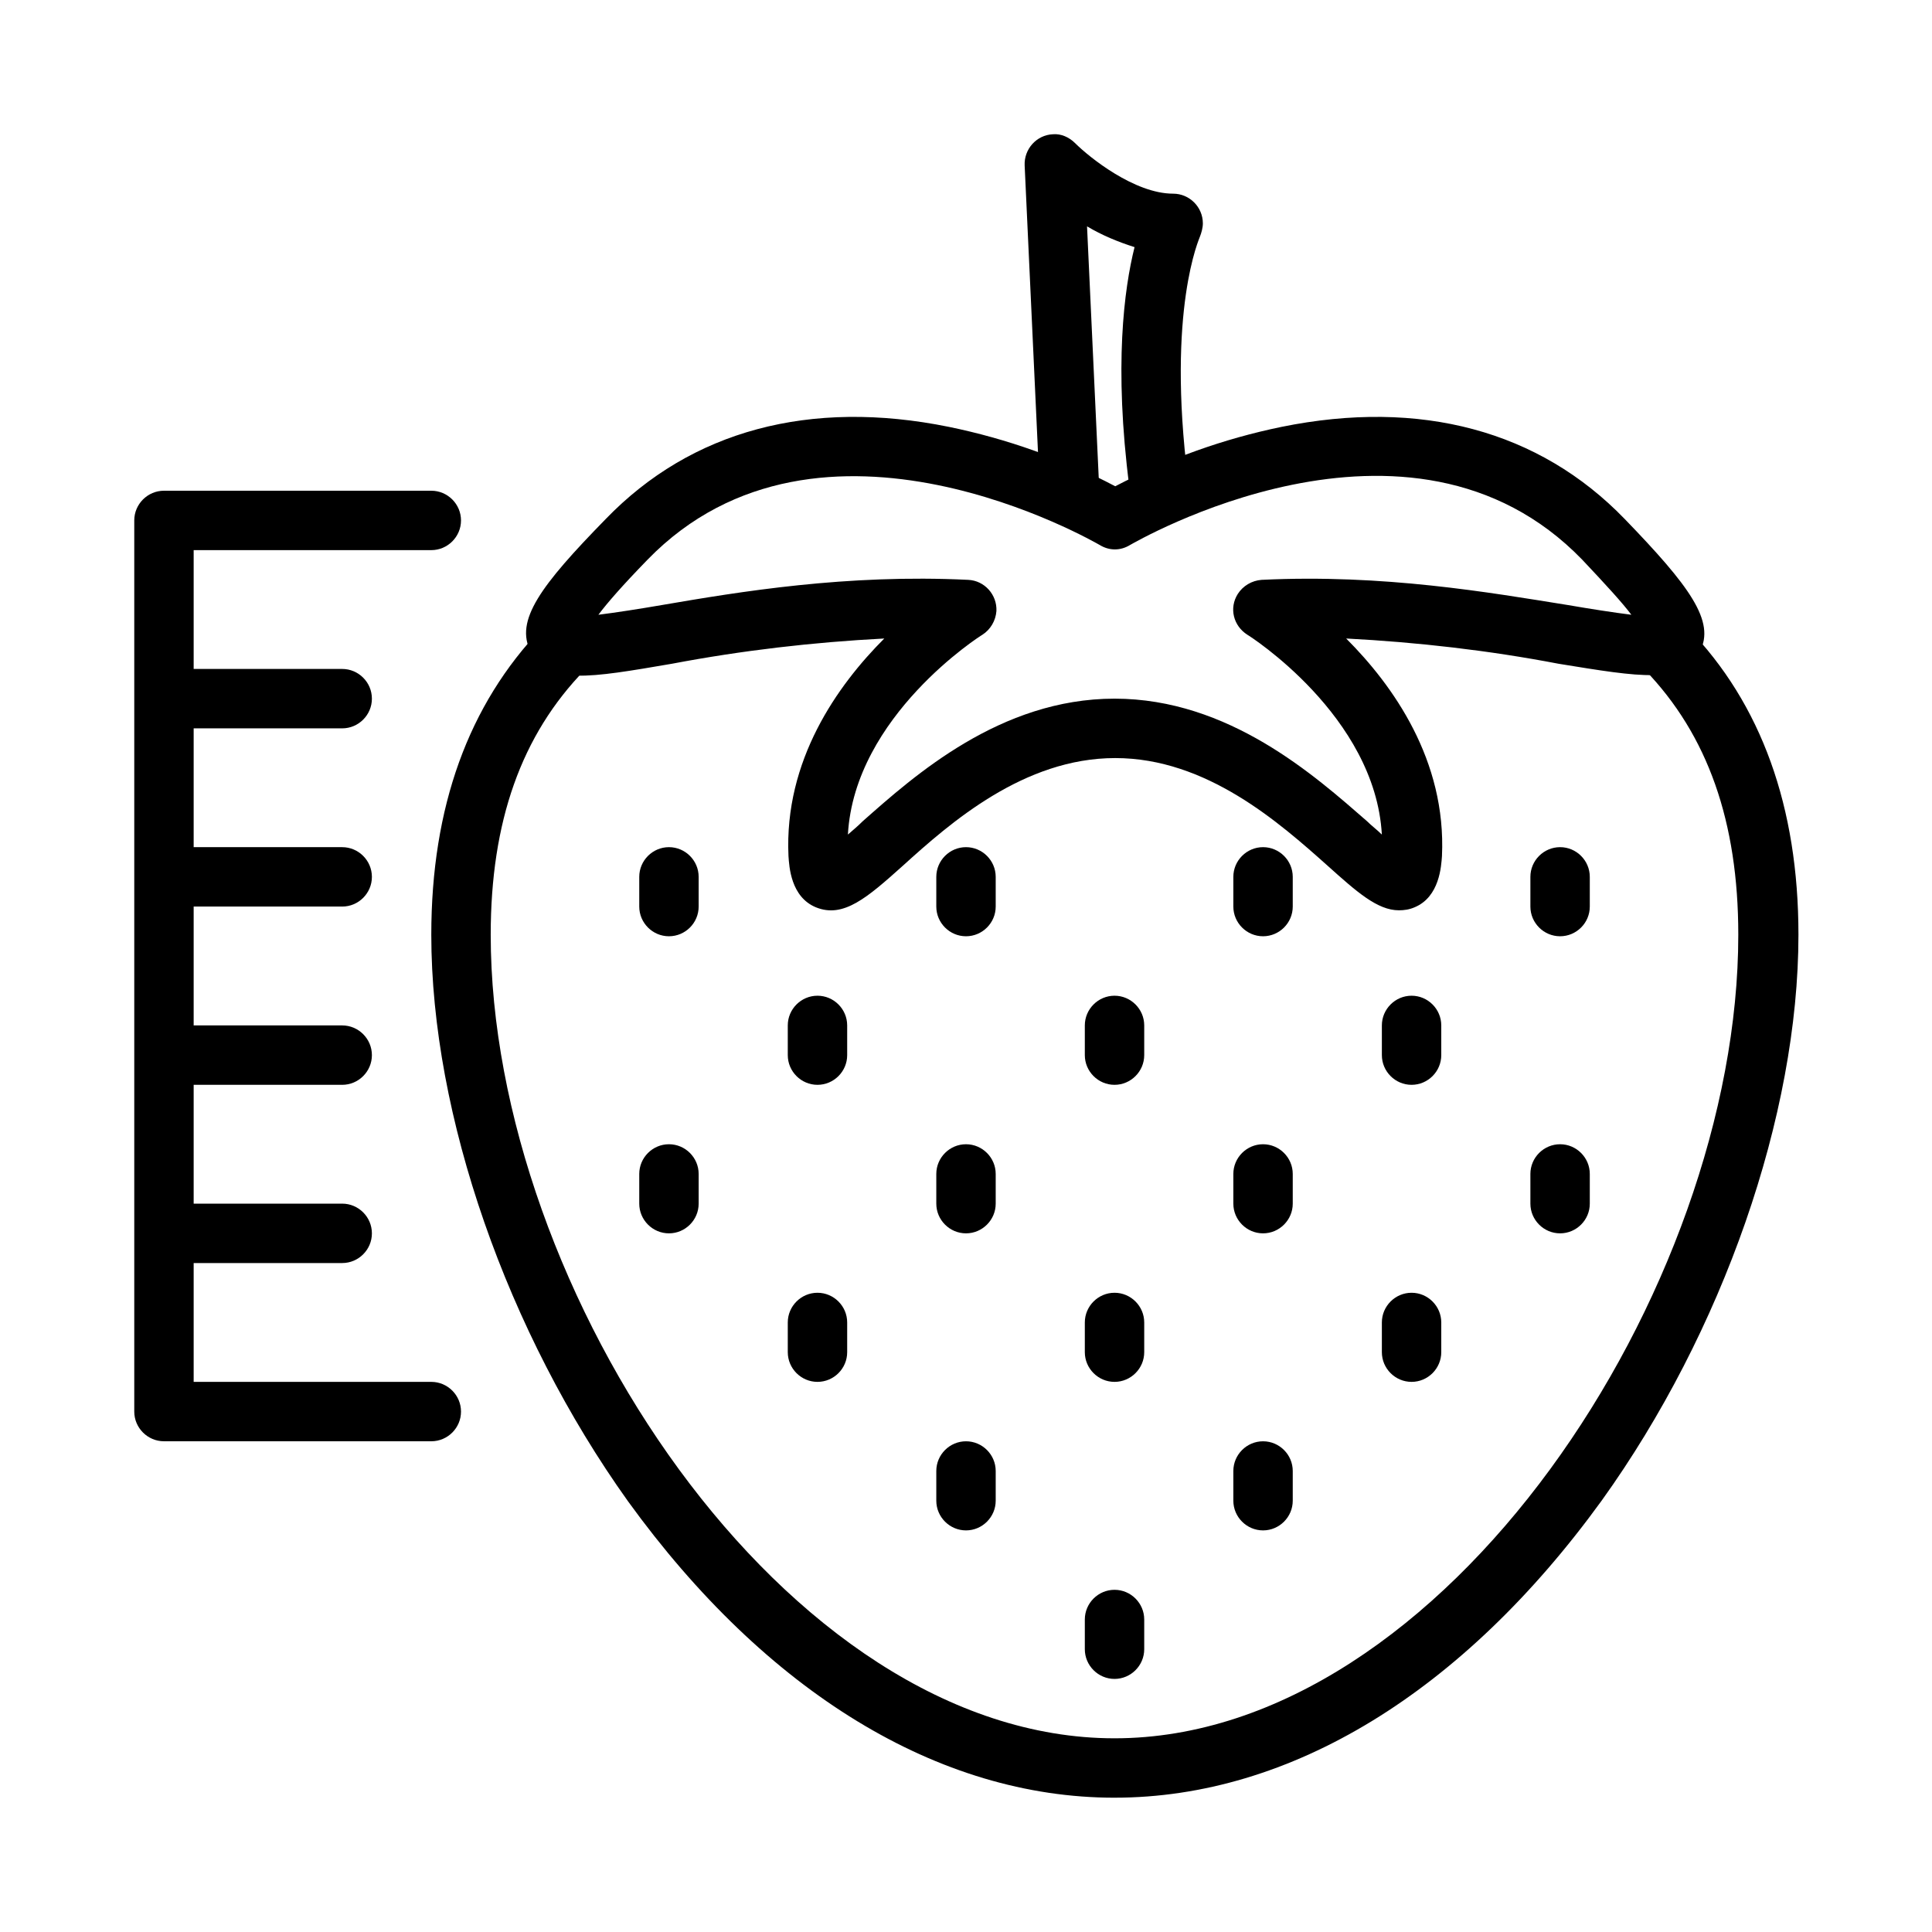
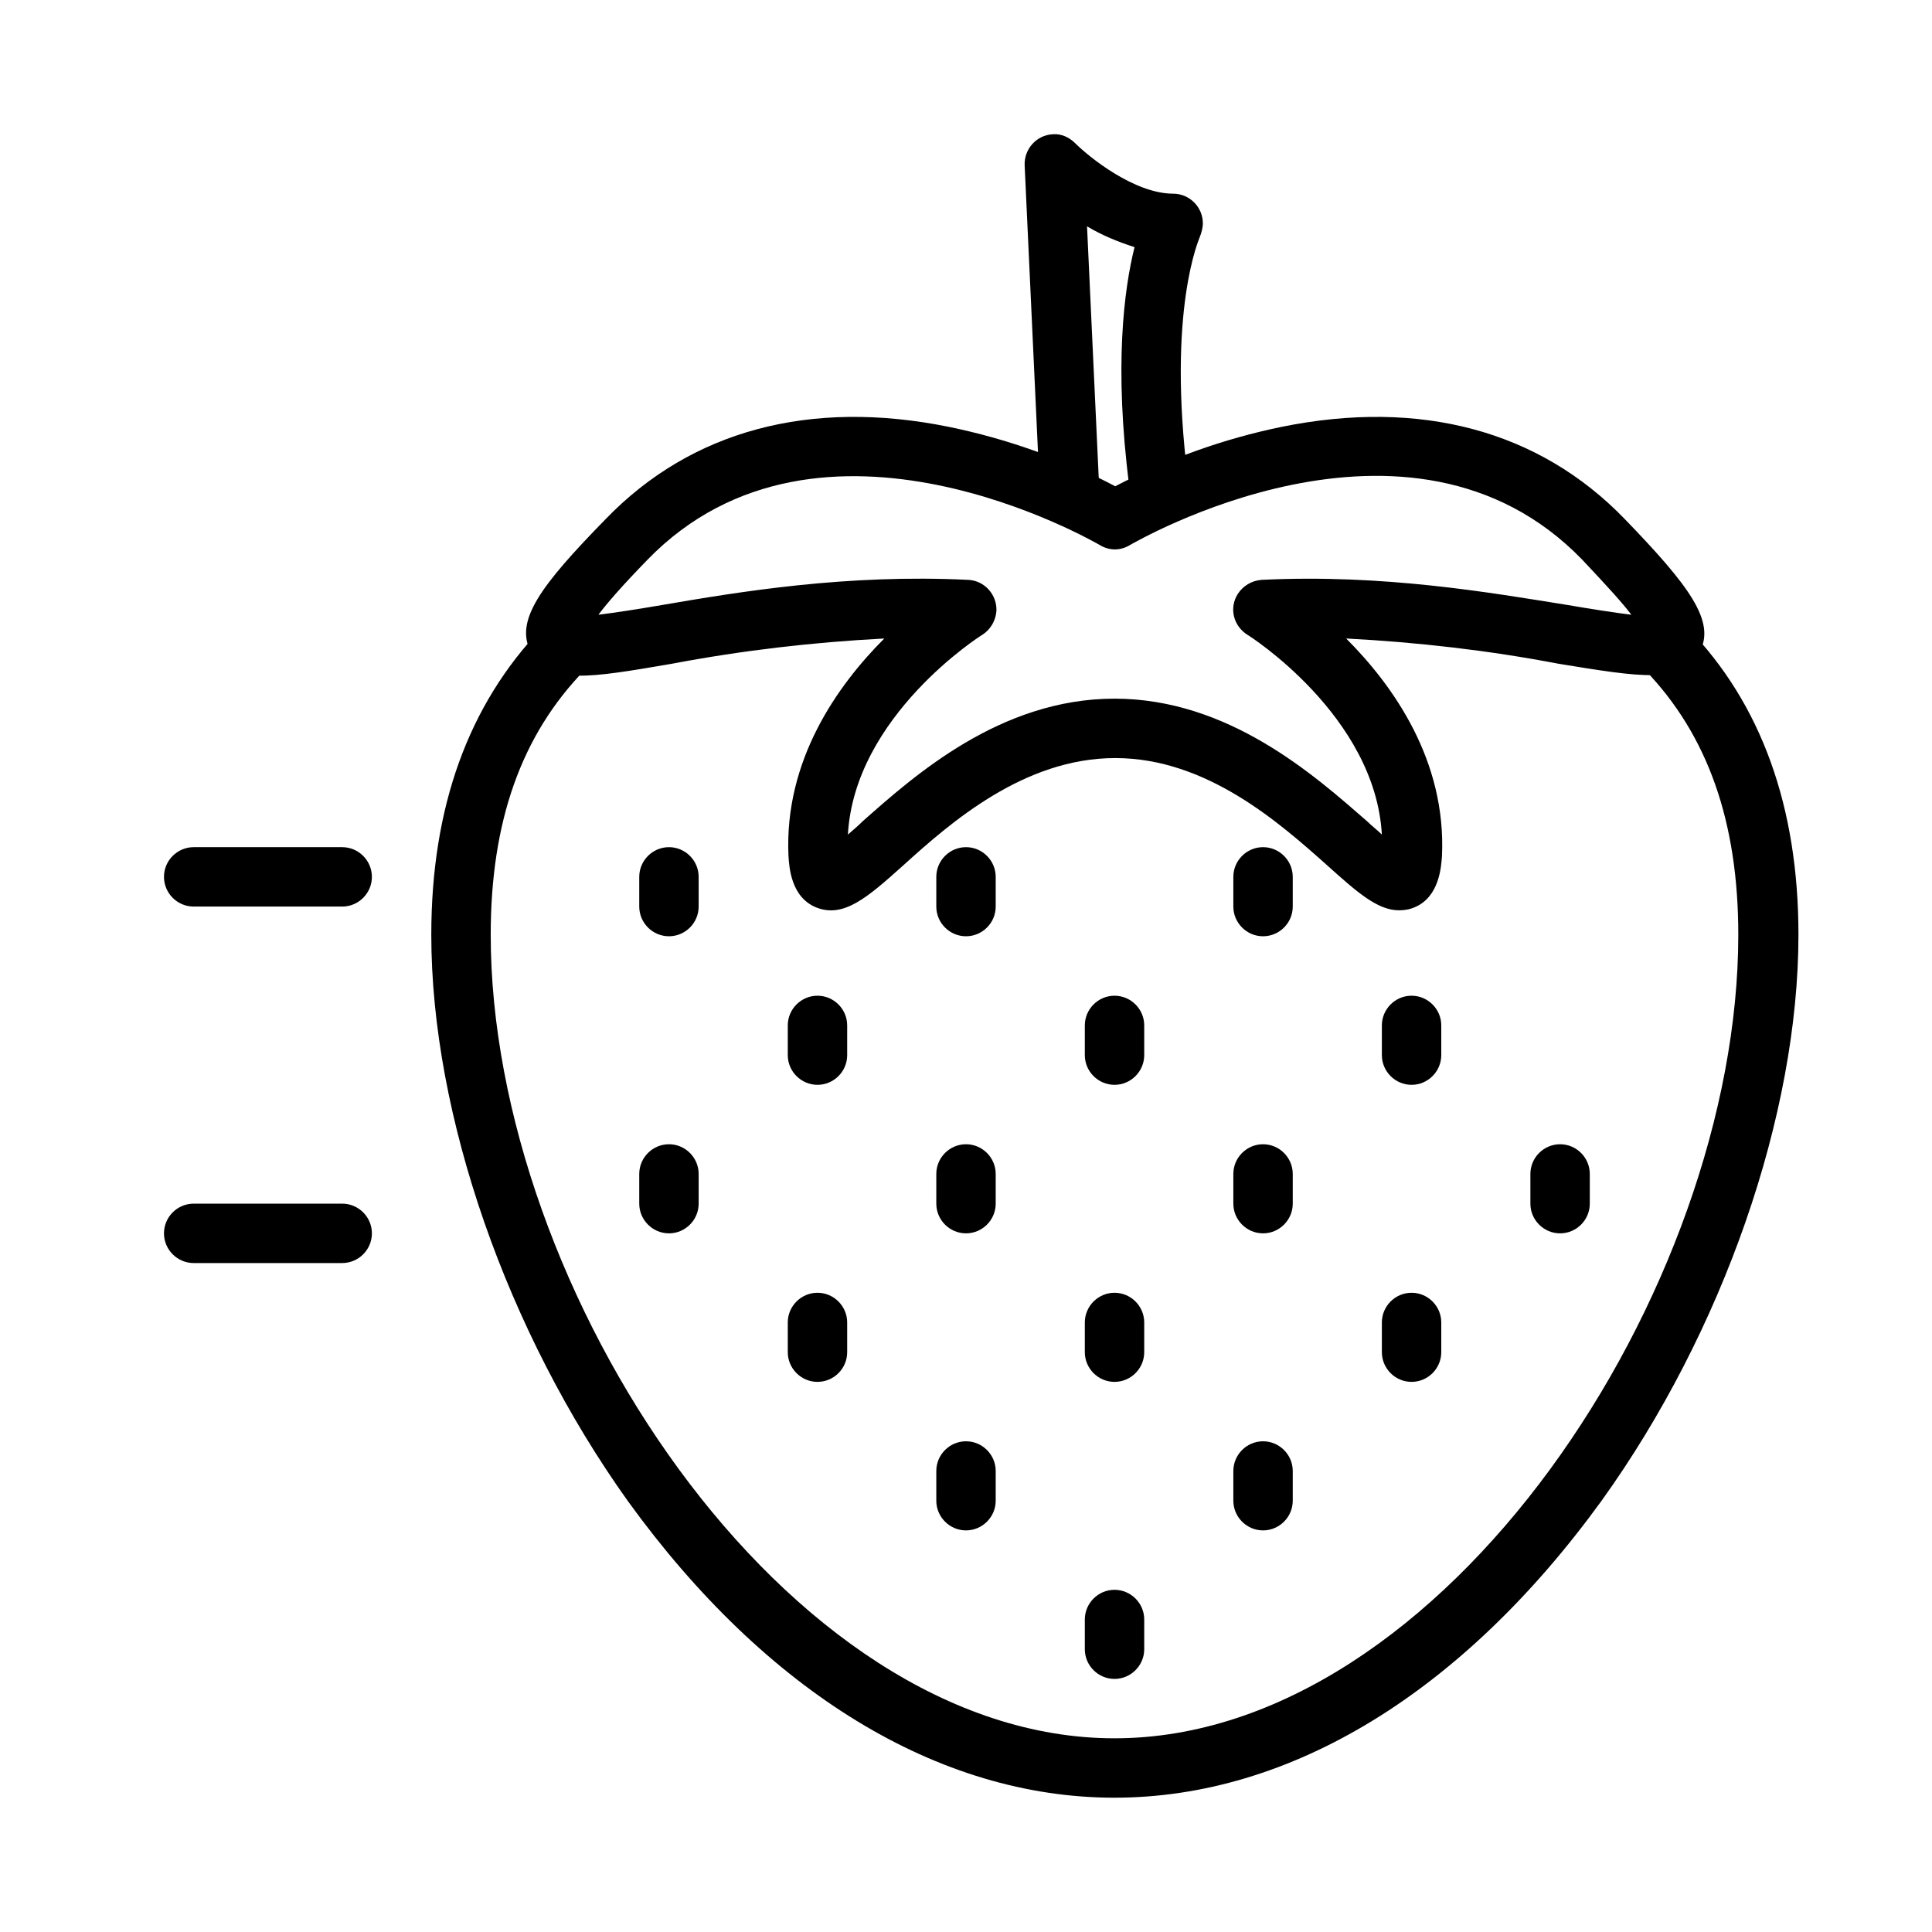
<svg xmlns="http://www.w3.org/2000/svg" fill="#000000" width="800px" height="800px" version="1.1" viewBox="144 144 512 512">
  <g>
    <path d="m439.36 620.41c-46.641 0-92.301-27.945-128.91-78.523-32.078-44.871-52.152-102.34-52.152-150.16 0-33.852 9.84-61.008 29.324-81.277 2.953-3.148 8.07-3.148 11.219-0.195s3.148 8.07 0.195 11.219c-16.926 17.312-24.992 40.34-24.992 70.254 0 93.875 77.934 212.94 165.31 212.94s165.31-119.06 165.31-212.94c0-29.914-8.07-52.938-24.797-70.258-2.953-3.148-2.953-8.07 0-11.219 3.148-2.953 8.07-2.953 11.219 0l0.195 0.195c19.484 20.074 29.324 47.43 29.324 81.277 0 47.824-20.074 105.29-52.152 149.96-36.805 50.777-82.461 78.723-129.1 78.723z" />
    <path d="m514.73 385.24c-5.707 0-11.219-4.922-18.895-11.809-12.793-11.414-32.078-28.535-56.285-28.535-24.207 0-43.691 17.121-56.285 28.535-9.445 8.461-15.742 13.973-23.027 11.02-6.691-2.754-7.086-10.824-7.281-13.578-1.18-25.387 12.988-45.266 25.387-57.664-18.895 0.984-37.59 3.148-56.285 6.691-21.844 3.738-32.867 5.707-37.391-3.148-4.328-8.266 2.559-17.516 19.875-35.227 22.633-23.418 54.121-31.883 90.922-24.402 15.352 3.148 30.309 8.461 44.082 15.742 13.973-7.281 28.734-12.594 44.082-15.742 36.801-7.477 68.289 0.984 90.922 24.402 17.121 17.711 24.207 27.16 19.875 35.227-4.527 8.66-15.547 6.691-37.391 3.148-18.5-3.543-37.391-5.707-56.285-6.691 12.398 12.398 26.566 32.273 25.387 57.664-0.195 2.559-0.59 10.824-7.281 13.578-1.371 0.594-2.75 0.789-4.125 0.789zm-75.375-56.09c30.309 0 53.137 20.469 66.914 32.473 1.18 1.18 2.754 2.363 3.938 3.543-1.77-31.488-35.227-52.742-35.621-52.938-3.738-2.363-4.922-7.086-2.559-10.824 1.379-2.164 3.738-3.543 6.297-3.738 32.273-1.574 60.418 3.344 81.277 6.691 5.707 0.984 12.004 1.969 16.727 2.559-2.363-3.148-6.496-7.676-12.988-14.562-45.855-47.43-119.06-4.328-119.85-3.938-2.559 1.574-5.512 1.574-8.07 0-0.789-0.395-73.996-43.297-119.85 3.938-6.691 6.887-10.629 11.414-12.988 14.562 4.723-0.59 11.02-1.574 16.727-2.559 20.664-3.543 49.004-8.266 81.277-6.691 4.328 0.195 7.676 3.938 7.477 8.266-0.195 2.559-1.574 4.922-3.738 6.297-0.395 0.195-33.852 21.453-35.621 52.938 1.379-1.18 2.754-2.363 3.938-3.543 13.582-12.004 36.41-32.473 66.719-32.473z" />
    <path d="m443.29 273.06c-4.133-32.078-1.379-52.547 1.379-63.566-4.328-1.379-8.66-3.148-12.594-5.512l3.148 67.699-15.742 0.789-3.938-84.625c-0.195-4.328 3.148-8.07 7.477-8.266 2.164-0.195 4.328 0.789 5.902 2.363 3.738 3.738 15.742 13.383 25.977 13.383 4.328 0 7.871 3.543 7.871 7.871 0 1.18-0.395 2.559-0.789 3.543 0 0.195-8.855 19.09-3.148 64.355z" />
-     <path d="m258.3 525.95h-70.848c-4.328 0-7.871-3.543-7.871-7.871v-236.16c0-4.328 3.543-7.871 7.871-7.871h70.848c4.328 0 7.871 3.543 7.871 7.871s-3.543 7.871-7.871 7.871h-62.977v220.42h62.977c4.328 0 7.871 3.543 7.871 7.871 0.004 4.332-3.539 7.871-7.871 7.871z" />
-     <path d="m234.69 337.02h-39.363c-4.328 0-7.871-3.543-7.871-7.871s3.543-7.871 7.871-7.871h39.359c4.328 0 7.871 3.543 7.871 7.871 0.004 4.328-3.539 7.871-7.867 7.871z" />
    <path d="m234.69 384.25h-39.363c-4.328 0-7.871-3.543-7.871-7.871 0-4.328 3.543-7.871 7.871-7.871h39.359c4.328 0 7.871 3.543 7.871 7.871 0.004 4.328-3.539 7.871-7.867 7.871z" />
-     <path d="m234.69 431.49h-39.363c-4.328 0-7.871-3.543-7.871-7.871 0-4.328 3.543-7.871 7.871-7.871h39.359c4.328 0 7.871 3.543 7.871 7.871 0.004 4.328-3.539 7.871-7.867 7.871z" />
    <path d="m234.69 478.72h-39.363c-4.328 0-7.871-3.543-7.871-7.871s3.543-7.871 7.871-7.871h39.359c4.328 0 7.871 3.543 7.871 7.871 0.004 4.328-3.539 7.871-7.867 7.871z" />
    <path d="m439.36 588.93c-4.328 0-7.871-3.543-7.871-7.871v-7.871c0-4.328 3.543-7.871 7.871-7.871s7.871 3.543 7.871 7.871v7.871c0 4.328-3.543 7.871-7.871 7.871z" />
    <path d="m400 549.57c-4.328 0-7.871-3.543-7.871-7.871v-7.871c0-4.328 3.543-7.871 7.871-7.871s7.871 3.543 7.871 7.871v7.871c0 4.328-3.543 7.871-7.871 7.871z" />
    <path d="m360.64 510.21c-4.328 0-7.871-3.543-7.871-7.871v-7.871c0-4.328 3.543-7.871 7.871-7.871s7.871 3.543 7.871 7.871v7.871c0.004 4.328-3.539 7.871-7.871 7.871z" />
    <path d="m321.28 470.85c-4.328 0-7.871-3.543-7.871-7.871v-7.871c0-4.328 3.543-7.871 7.871-7.871s7.871 3.543 7.871 7.871v7.871c0 4.328-3.539 7.871-7.871 7.871z" />
    <path d="m478.72 549.57c-4.328 0-7.871-3.543-7.871-7.871v-7.871c0-4.328 3.543-7.871 7.871-7.871s7.871 3.543 7.871 7.871v7.871c0 4.328-3.543 7.871-7.871 7.871z" />
    <path d="m439.36 510.21c-4.328 0-7.871-3.543-7.871-7.871v-7.871c0-4.328 3.543-7.871 7.871-7.871s7.871 3.543 7.871 7.871v7.871c0 4.328-3.543 7.871-7.871 7.871z" />
    <path d="m400 470.85c-4.328 0-7.871-3.543-7.871-7.871v-7.871c0-4.328 3.543-7.871 7.871-7.871s7.871 3.543 7.871 7.871v7.871c0 4.328-3.543 7.871-7.871 7.871z" />
    <path d="m360.64 431.49c-4.328 0-7.871-3.543-7.871-7.871v-7.871c0-4.328 3.543-7.871 7.871-7.871s7.871 3.543 7.871 7.871v7.871c0.004 4.328-3.539 7.871-7.871 7.871z" />
    <path d="m518.08 510.21c-4.328 0-7.871-3.543-7.871-7.871v-7.871c0-4.328 3.543-7.871 7.871-7.871s7.871 3.543 7.871 7.871v7.871c0 4.328-3.539 7.871-7.871 7.871z" />
    <path d="m478.72 470.85c-4.328 0-7.871-3.543-7.871-7.871v-7.871c0-4.328 3.543-7.871 7.871-7.871s7.871 3.543 7.871 7.871v7.871c0 4.328-3.543 7.871-7.871 7.871z" />
    <path d="m439.36 431.49c-4.328 0-7.871-3.543-7.871-7.871v-7.871c0-4.328 3.543-7.871 7.871-7.871s7.871 3.543 7.871 7.871v7.871c0 4.328-3.543 7.871-7.871 7.871z" />
    <path d="m400 392.12c-4.328 0-7.871-3.543-7.871-7.871v-7.871c0-4.328 3.543-7.871 7.871-7.871s7.871 3.543 7.871 7.871v7.871c0 4.332-3.543 7.871-7.871 7.871z" />
    <path d="m557.44 470.85c-4.328 0-7.871-3.543-7.871-7.871v-7.871c0-4.328 3.543-7.871 7.871-7.871s7.871 3.543 7.871 7.871v7.871c0.004 4.328-3.539 7.871-7.871 7.871z" />
    <path d="m321.28 392.12c-4.328 0-7.871-3.543-7.871-7.871v-7.871c0-4.328 3.543-7.871 7.871-7.871s7.871 3.543 7.871 7.871v7.871c0 4.332-3.539 7.871-7.871 7.871z" />
-     <path d="m557.44 392.12c-4.328 0-7.871-3.543-7.871-7.871v-7.871c0-4.328 3.543-7.871 7.871-7.871s7.871 3.543 7.871 7.871v7.871c0.004 4.332-3.539 7.871-7.871 7.871z" />
    <path d="m518.08 431.49c-4.328 0-7.871-3.543-7.871-7.871v-7.871c0-4.328 3.543-7.871 7.871-7.871s7.871 3.543 7.871 7.871v7.871c0 4.328-3.539 7.871-7.871 7.871z" />
    <path d="m478.72 392.12c-4.328 0-7.871-3.543-7.871-7.871v-7.871c0-4.328 3.543-7.871 7.871-7.871s7.871 3.543 7.871 7.871v7.871c0 4.332-3.543 7.871-7.871 7.871z" />
  </g>
</svg>